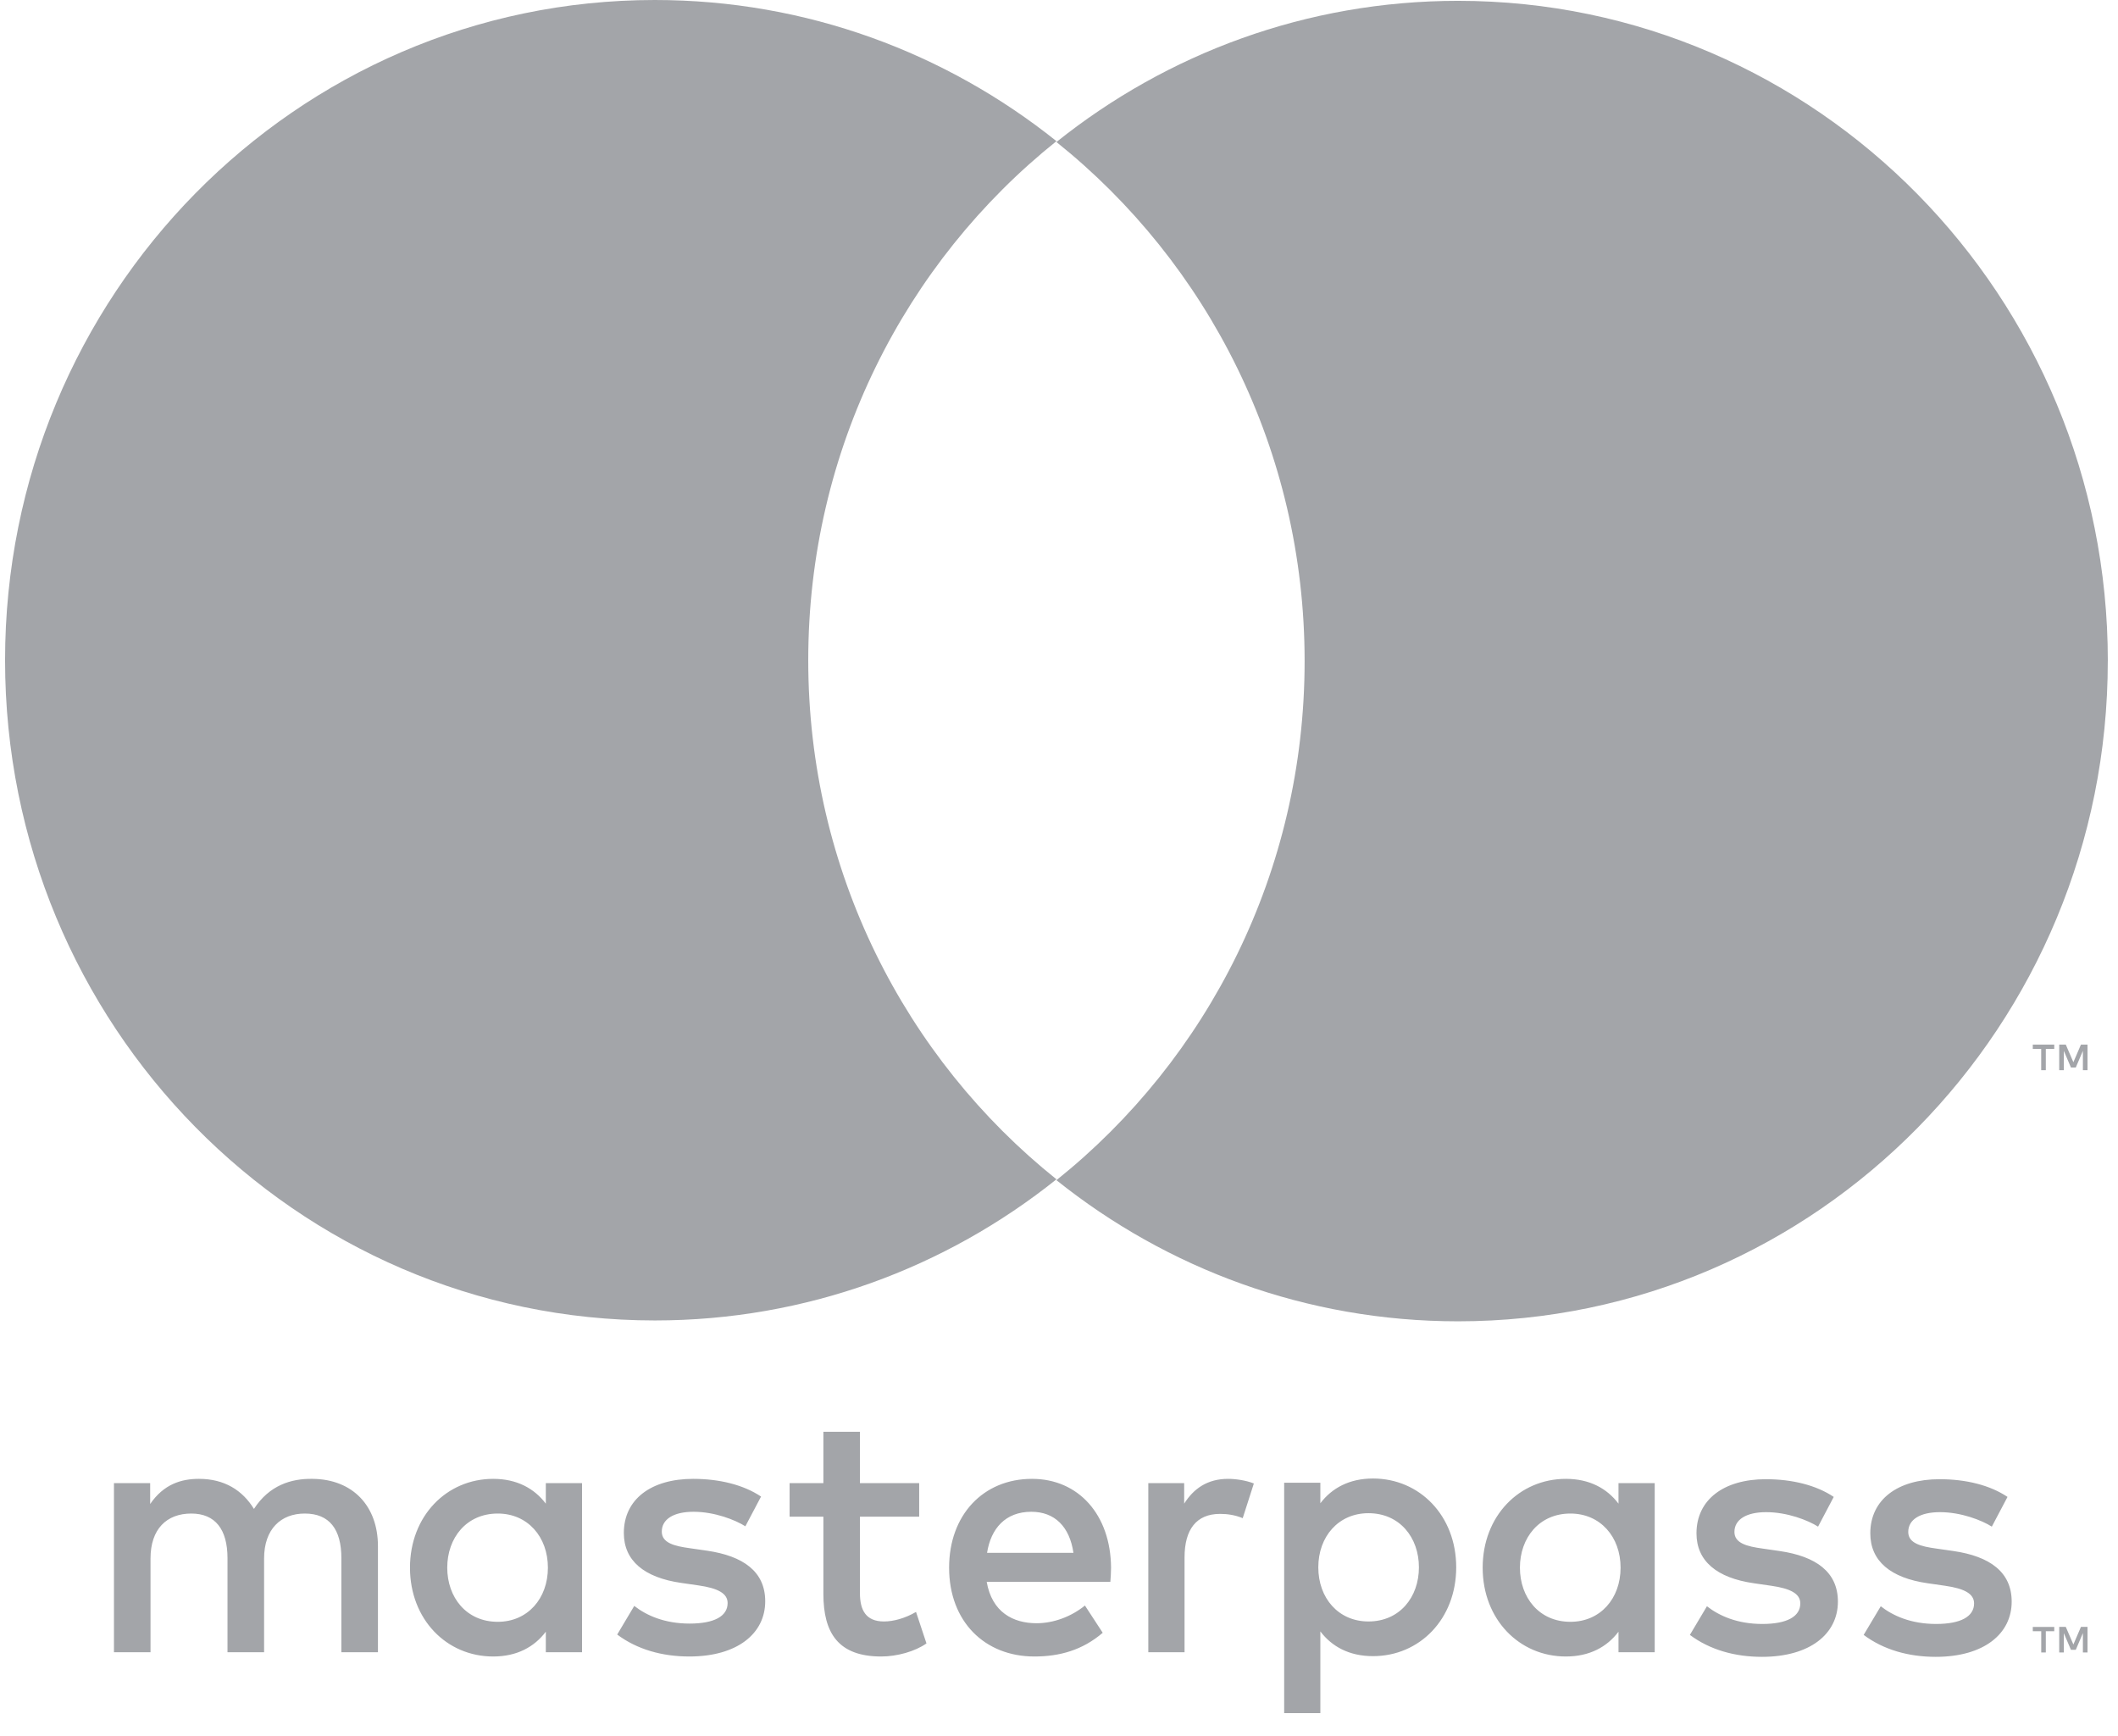
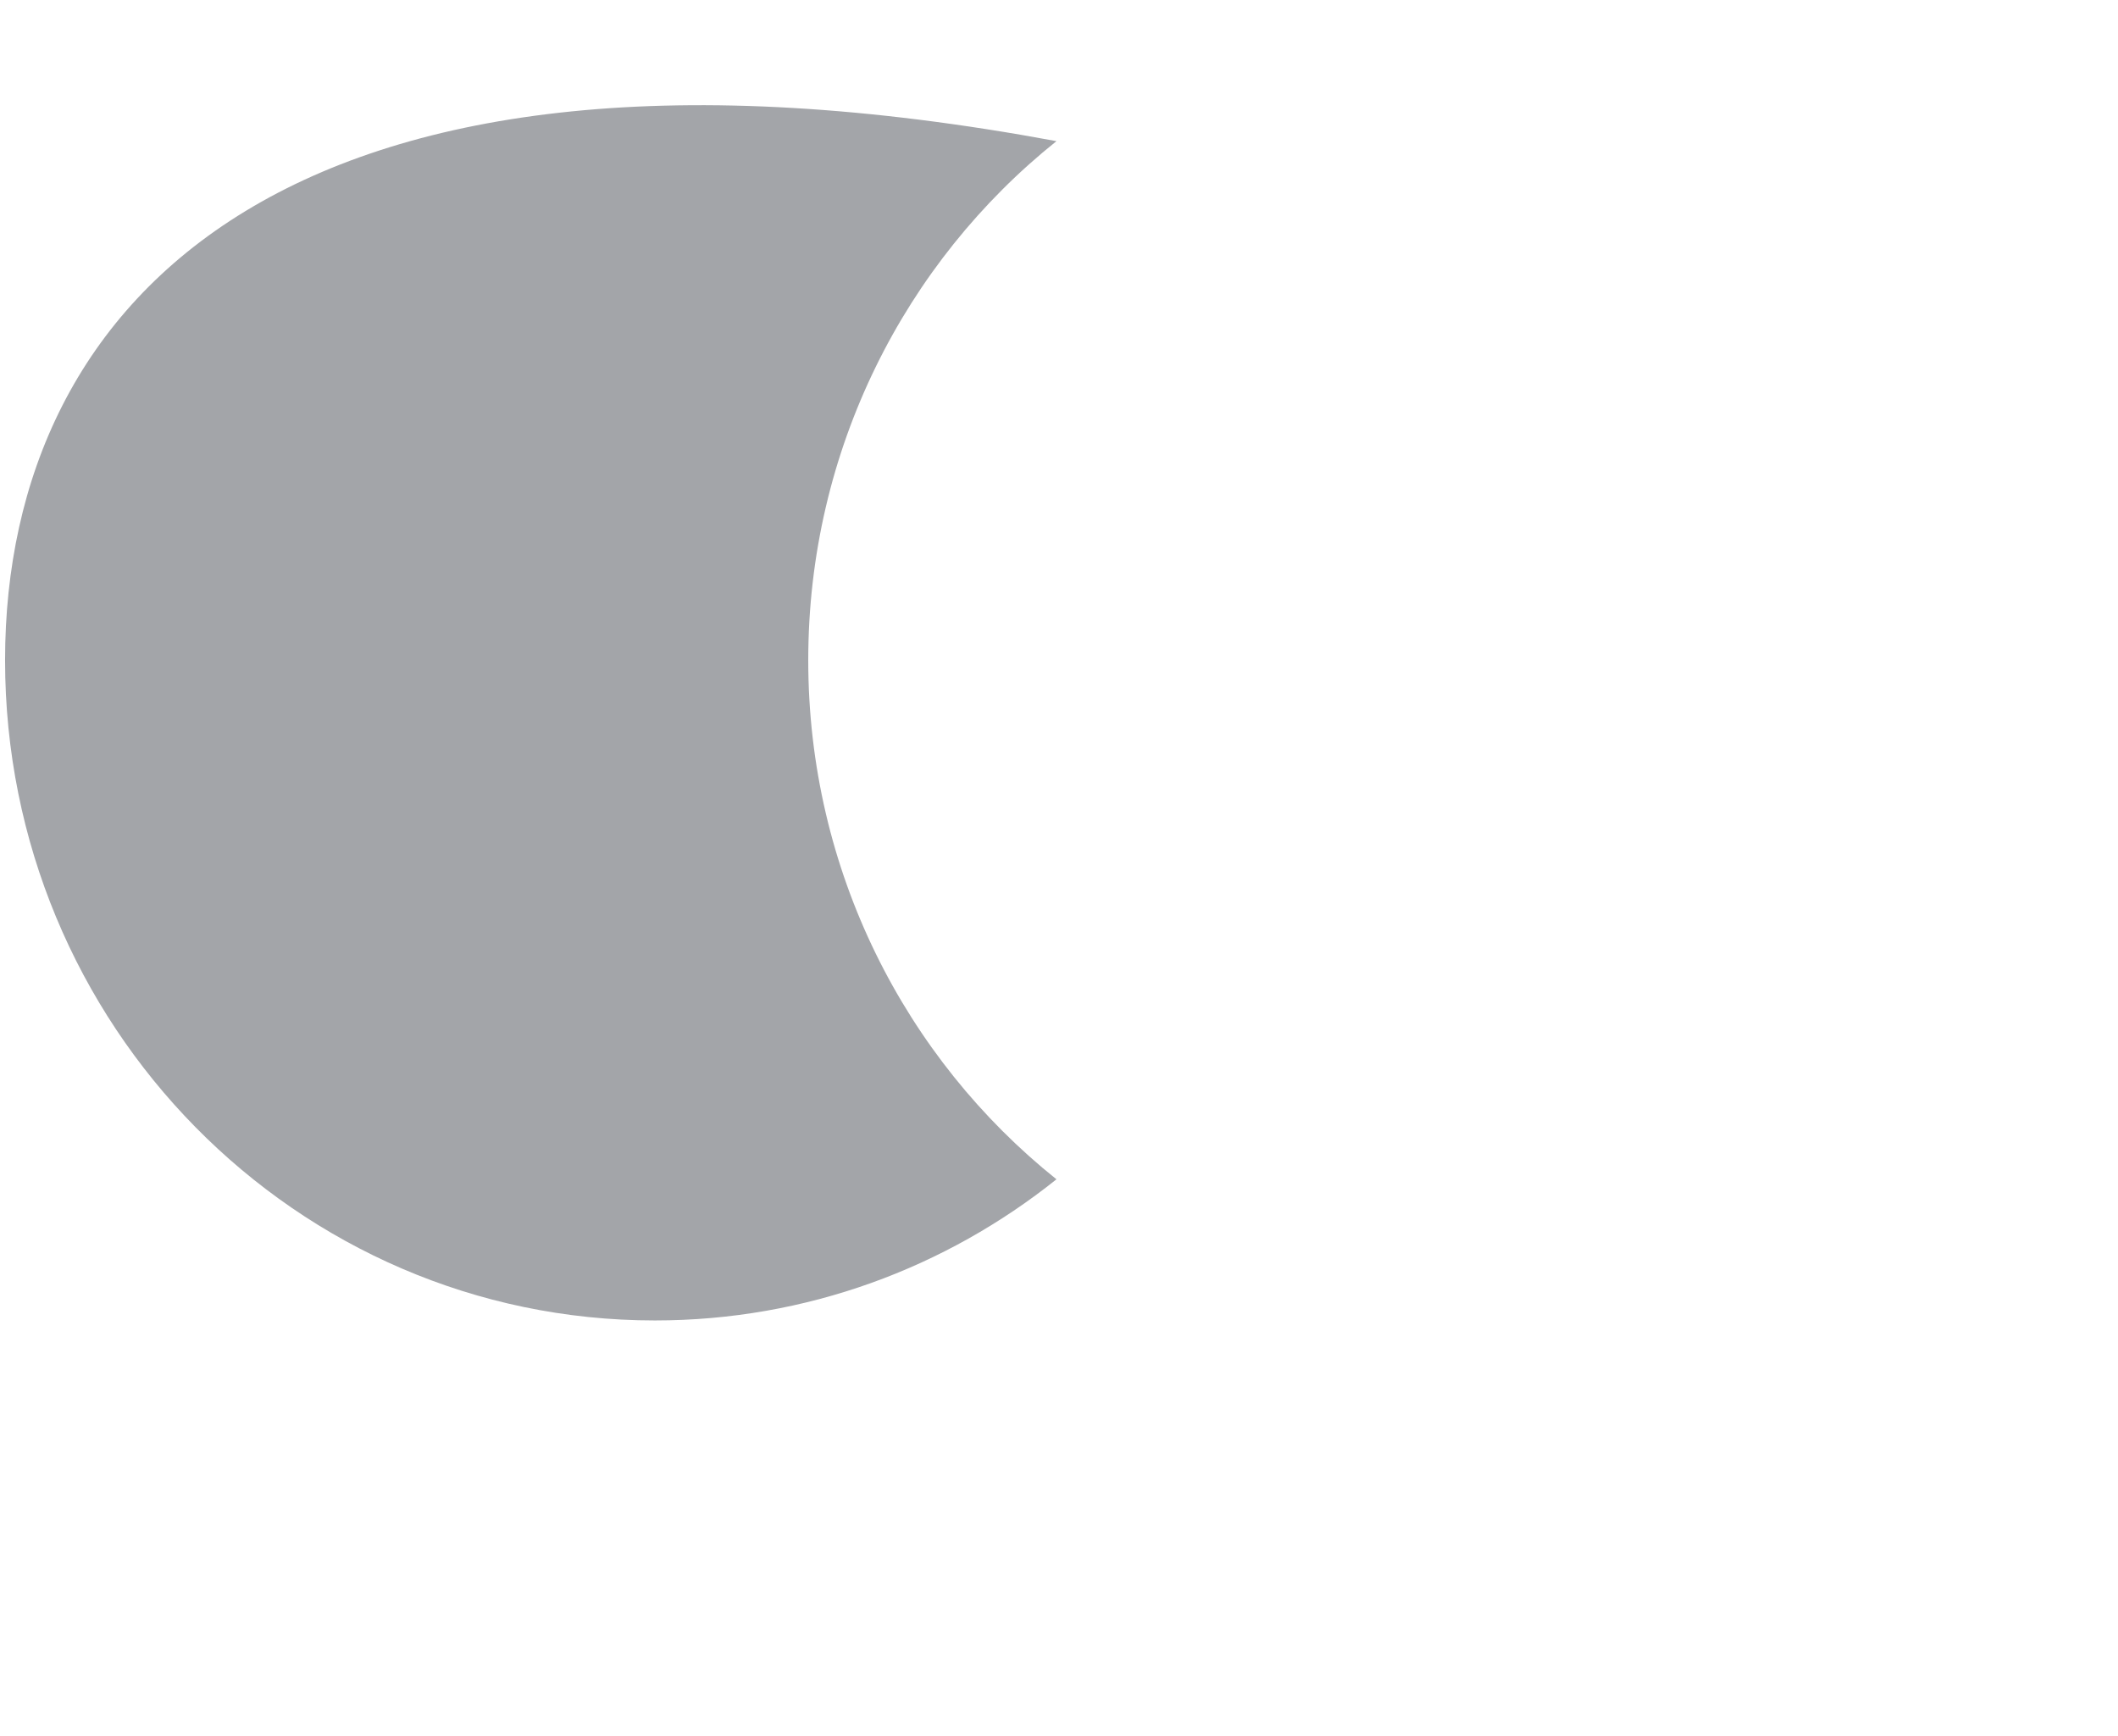
<svg xmlns="http://www.w3.org/2000/svg" width="61" height="50" viewBox="0 0 61 50" fill="none">
-   <path fill-rule="evenodd" clip-rule="evenodd" d="M60.122 47.59V46.853H59.933L59.715 47.36L59.496 46.853H59.307V47.59H59.44V47.034L59.645 47.514H59.784L59.989 47.032V47.59H60.122ZM58.789 47.59V46.978H58.546V46.854H59.164V46.978H58.921V47.59H58.789ZM57.818 43.11C57.316 42.773 56.625 42.6 55.861 42.6C54.648 42.6 53.866 43.192 53.866 44.159C53.866 44.954 54.447 45.444 55.52 45.597L56.013 45.668C56.584 45.749 56.855 45.902 56.855 46.177C56.855 46.554 56.474 46.769 55.762 46.769C55.039 46.769 54.518 46.534 54.167 46.259L53.675 47.084C54.247 47.512 54.969 47.716 55.751 47.716C57.136 47.716 57.938 47.054 57.938 46.126C57.938 45.271 57.306 44.822 56.264 44.669L55.771 44.598C55.32 44.537 54.959 44.444 54.959 44.119C54.959 43.762 55.3 43.549 55.872 43.549C56.483 43.549 57.076 43.782 57.366 43.966L57.818 43.11ZM52.813 43.11C52.311 42.773 51.619 42.6 50.857 42.6C49.643 42.6 48.86 43.192 48.86 44.159C48.86 44.954 49.442 45.444 50.516 45.597L51.007 45.668C51.579 45.749 51.85 45.902 51.85 46.177C51.85 46.554 51.469 46.769 50.756 46.769C50.034 46.769 49.513 46.534 49.161 46.259L48.67 47.084C49.242 47.512 49.964 47.716 50.746 47.716C52.131 47.716 52.933 47.054 52.933 46.126C52.933 45.271 52.301 44.822 51.257 44.669L50.767 44.598C50.315 44.537 49.953 44.444 49.953 44.119C49.953 43.762 50.294 43.549 50.866 43.549C51.478 43.549 52.07 43.782 52.362 43.966L52.813 43.11ZM40.866 45.138C40.866 45.994 40.315 46.697 39.412 46.697C38.549 46.697 37.968 46.025 37.968 45.138C37.968 44.252 38.549 43.579 39.412 43.579C40.315 43.579 40.866 44.282 40.866 45.138ZM36.985 45.138V49.336H38.027V46.983C38.359 47.421 38.861 47.696 39.543 47.696C40.887 47.696 41.94 46.626 41.94 45.138C41.94 43.65 40.887 42.58 39.543 42.58C38.861 42.58 38.359 42.856 38.027 43.293V42.702H36.985V45.138ZM43.775 45.148C43.775 44.292 44.326 43.589 45.229 43.589C46.092 43.589 46.674 44.261 46.674 45.148C46.674 46.035 46.092 46.707 45.229 46.707C44.326 46.707 43.775 46.004 43.775 45.148ZM47.657 45.148V42.713H46.614V43.304C46.283 42.866 45.781 42.59 45.099 42.59C43.755 42.59 42.702 43.661 42.702 45.148C42.702 46.636 43.755 47.706 45.099 47.706C45.781 47.706 46.283 47.431 46.614 46.992V47.584H47.657V45.148ZM12.881 45.148C12.881 44.292 13.432 43.589 14.336 43.589C15.198 43.589 15.78 44.261 15.78 45.148C15.78 46.035 15.198 46.707 14.336 46.707C13.432 46.707 12.881 46.004 12.881 45.148ZM16.763 45.148V42.713H15.72V43.304C15.389 42.866 14.887 42.59 14.205 42.59C12.861 42.59 11.808 43.661 11.808 45.148C11.808 46.636 12.861 47.706 14.205 47.706C14.887 47.706 15.389 47.431 15.72 46.992V47.584H16.763V45.148ZM29.703 43.538C30.375 43.538 30.806 43.966 30.916 44.721H28.428C28.539 44.017 28.96 43.538 29.703 43.538ZM29.722 42.59C28.318 42.59 27.335 43.63 27.335 45.148C27.335 46.697 28.358 47.706 29.792 47.706C30.515 47.706 31.177 47.523 31.759 47.023L31.247 46.238C30.846 46.565 30.334 46.748 29.853 46.748C29.181 46.748 28.569 46.432 28.418 45.556H31.979C31.989 45.423 31.999 45.291 31.999 45.148C31.989 43.63 31.067 42.59 29.722 42.59ZM21.919 43.1C21.417 42.764 20.726 42.59 19.963 42.59C18.749 42.59 17.967 43.181 17.967 44.149C17.967 44.944 18.548 45.433 19.621 45.587L20.113 45.658C20.685 45.74 20.956 45.892 20.956 46.167C20.956 46.544 20.574 46.758 19.862 46.758C19.14 46.758 18.619 46.524 18.267 46.249L17.776 47.074C18.348 47.502 19.07 47.706 19.853 47.706C21.237 47.706 22.039 47.043 22.039 46.116C22.039 45.26 21.407 44.812 20.364 44.659L19.873 44.588C19.421 44.527 19.06 44.435 19.06 44.109C19.06 43.752 19.401 43.538 19.973 43.538C20.585 43.538 21.177 43.773 21.467 43.956L21.919 43.1ZM35.37 42.59C34.768 42.59 34.376 42.876 34.105 43.304V42.713H33.072V47.584H34.116V44.852C34.116 44.047 34.457 43.599 35.139 43.599C35.349 43.599 35.57 43.63 35.791 43.722L36.112 42.723C35.881 42.631 35.58 42.59 35.37 42.59ZM26.473 42.713H24.767V41.235H23.714V42.713H22.741V43.68H23.714V45.902C23.714 47.033 24.146 47.706 25.38 47.706C25.831 47.706 26.352 47.563 26.683 47.329L26.382 46.422C26.071 46.606 25.73 46.697 25.459 46.697C24.938 46.697 24.767 46.371 24.767 45.882V43.68H26.473V42.713ZM10.885 47.584V44.527C10.885 43.376 10.163 42.6 8.999 42.59C8.388 42.58 7.755 42.773 7.314 43.456C6.983 42.917 6.462 42.59 5.73 42.59C5.218 42.59 4.716 42.744 4.325 43.314V42.713H3.282V47.584H4.335V44.883C4.335 44.038 4.797 43.589 5.509 43.589C6.201 43.589 6.552 44.047 6.552 44.873V47.584H7.606V44.883C7.606 44.038 8.087 43.589 8.778 43.589C9.491 43.589 9.832 44.047 9.832 44.873V47.584H10.885Z" fill="#A3A5A9" />
-   <path fill-rule="evenodd" clip-rule="evenodd" d="M23.278 19.014C23.278 12.949 26.073 7.546 30.427 4.065C27.243 1.519 23.226 0 18.86 0C8.524 0 0.146 8.513 0.146 19.014C0.146 29.515 8.524 38.028 18.86 38.028C23.226 38.028 27.243 36.509 30.427 33.963C26.073 30.481 23.278 25.08 23.278 19.014Z" fill="#A3A5A9" />
-   <path fill-rule="evenodd" clip-rule="evenodd" d="M60.122 30.821V30.083H59.933L59.715 30.591L59.496 30.083H59.307V30.821H59.44V30.264L59.645 30.744H59.784L59.989 30.263V30.821H60.122ZM58.921 30.821V30.209H59.164V30.084H58.546V30.209H58.788V30.821H58.921ZM60.706 19.038C60.707 29.539 52.328 38.053 41.993 38.053C37.626 38.053 33.609 36.534 30.426 33.988C34.779 30.506 37.574 25.104 37.574 19.038C37.574 12.974 34.779 7.572 30.426 4.09C33.609 1.544 37.626 0.024 41.993 0.024C52.328 0.024 60.707 8.537 60.707 19.038H60.706Z" fill="#A3A5A9" />
+   <path fill-rule="evenodd" clip-rule="evenodd" d="M23.278 19.014C23.278 12.949 26.073 7.546 30.427 4.065C8.524 0 0.146 8.513 0.146 19.014C0.146 29.515 8.524 38.028 18.86 38.028C23.226 38.028 27.243 36.509 30.427 33.963C26.073 30.481 23.278 25.08 23.278 19.014Z" fill="#A3A5A9" />
</svg>